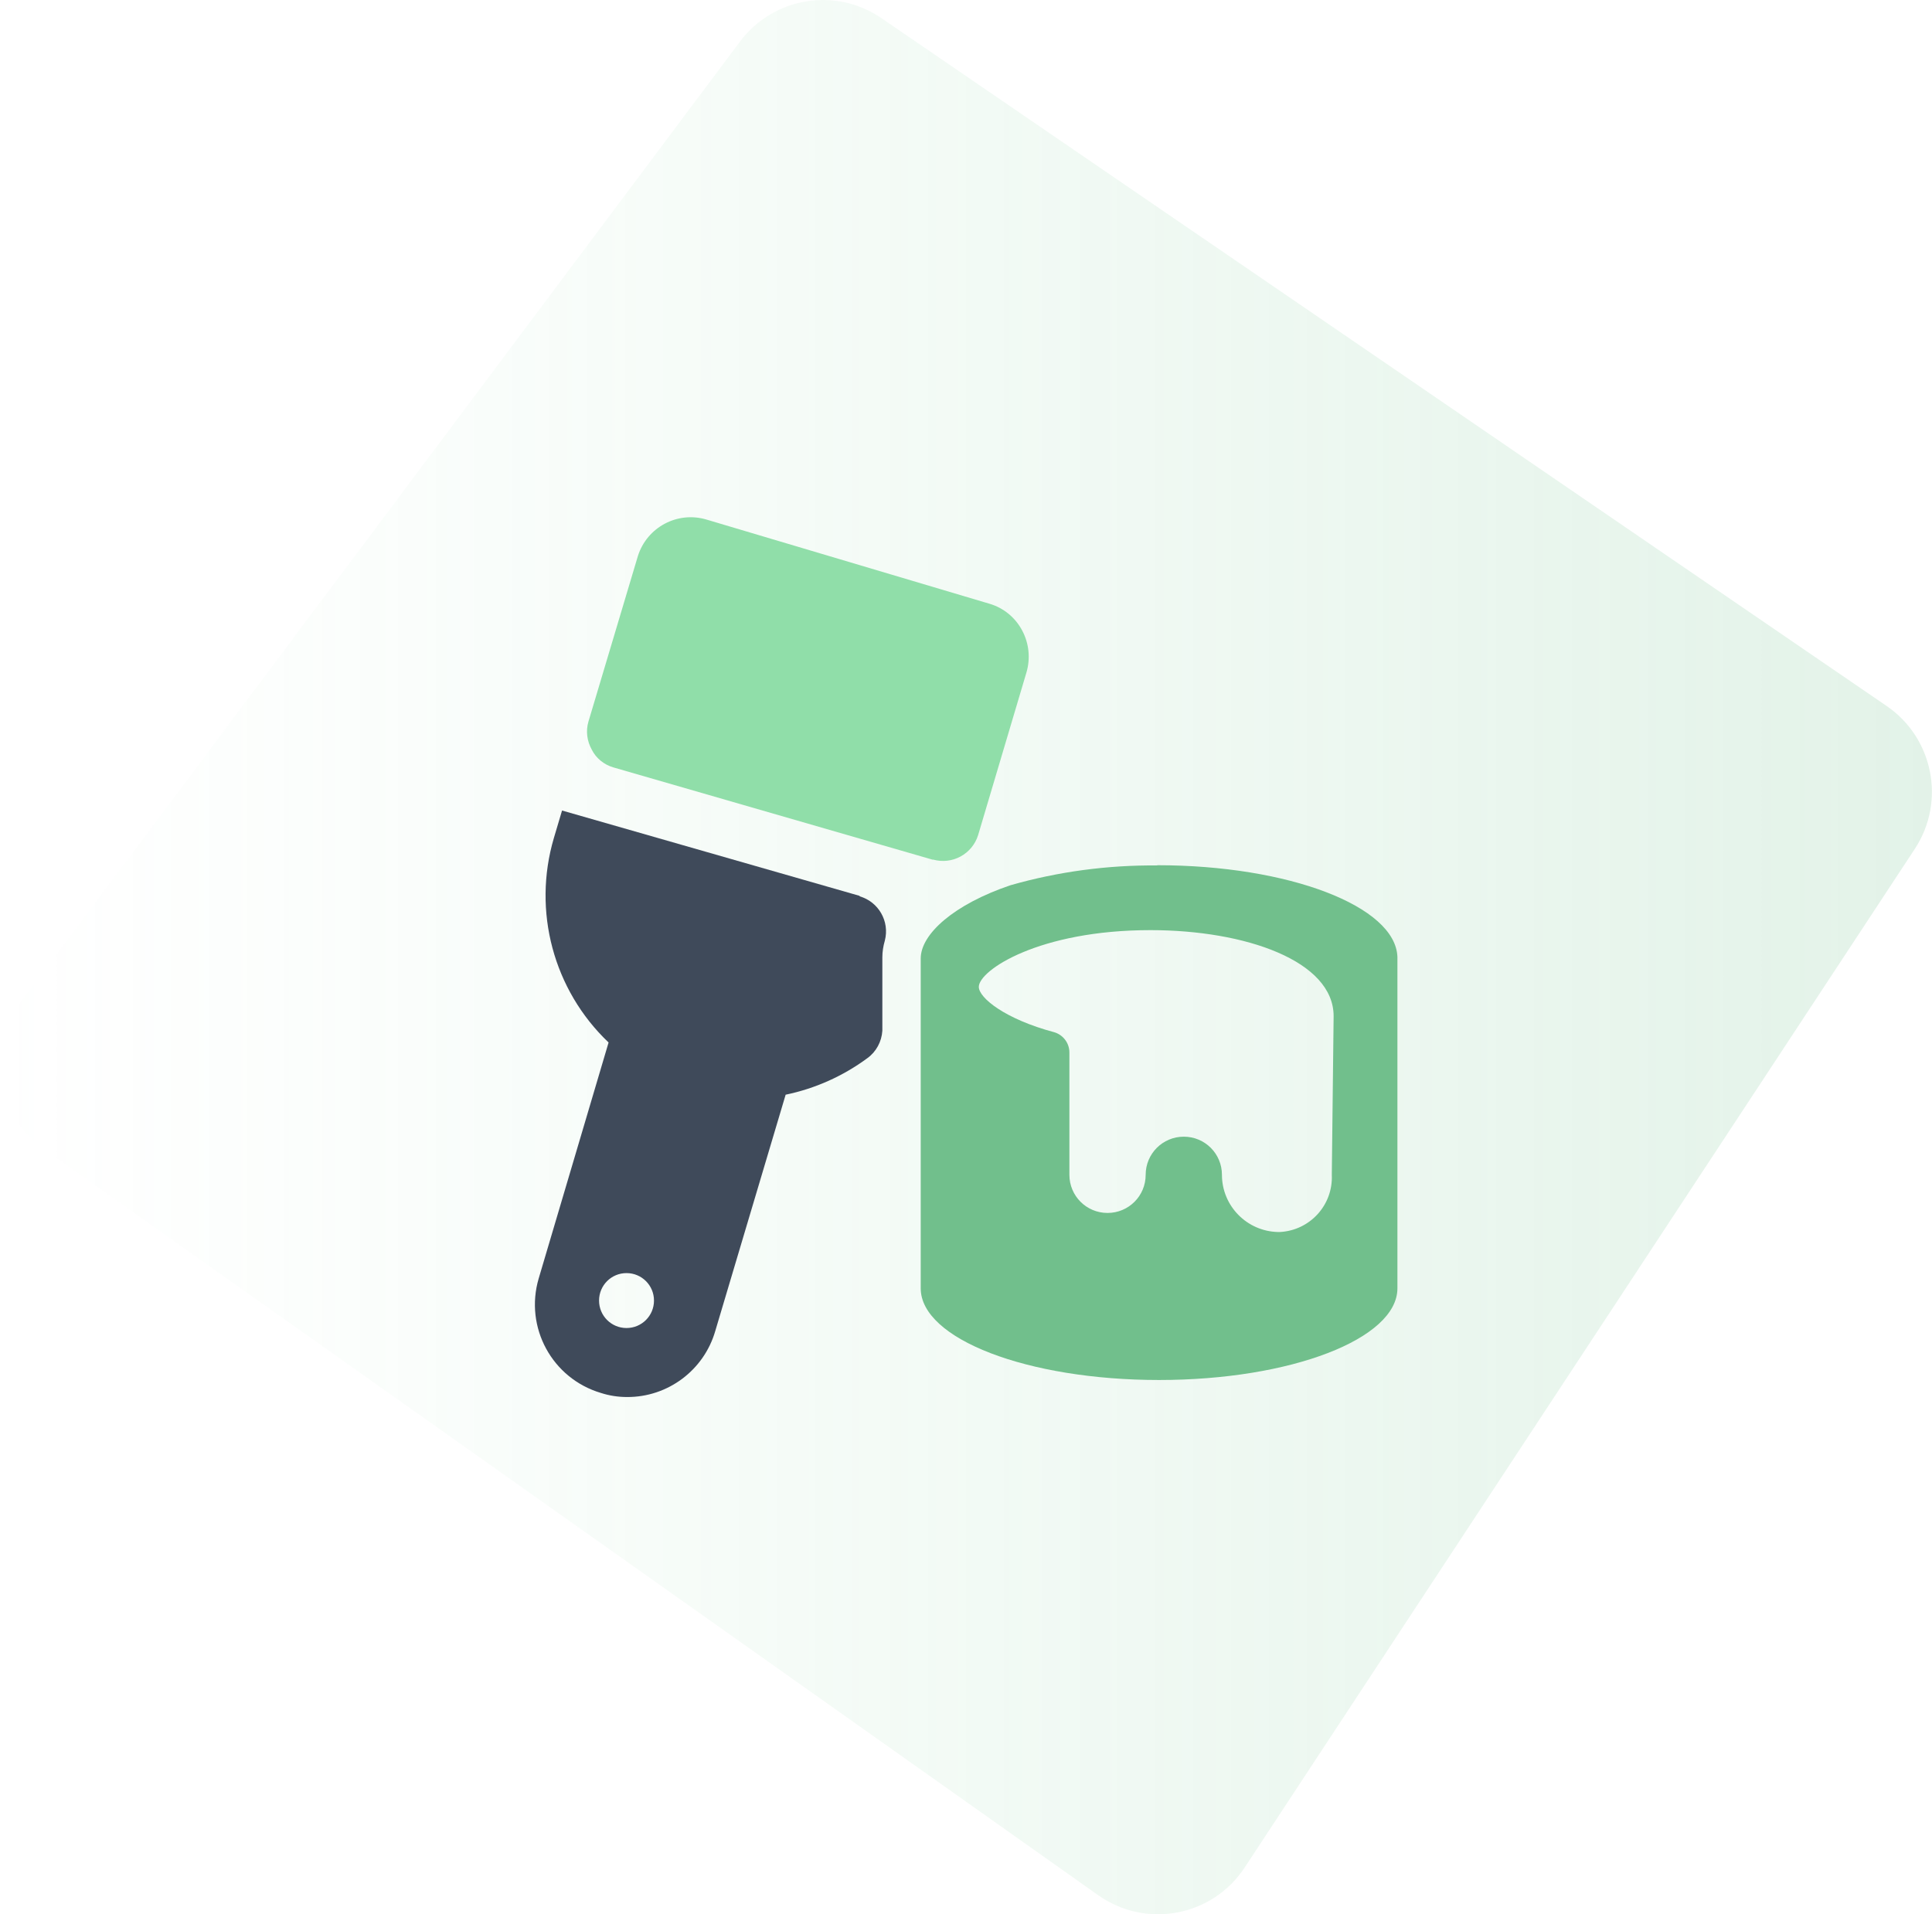
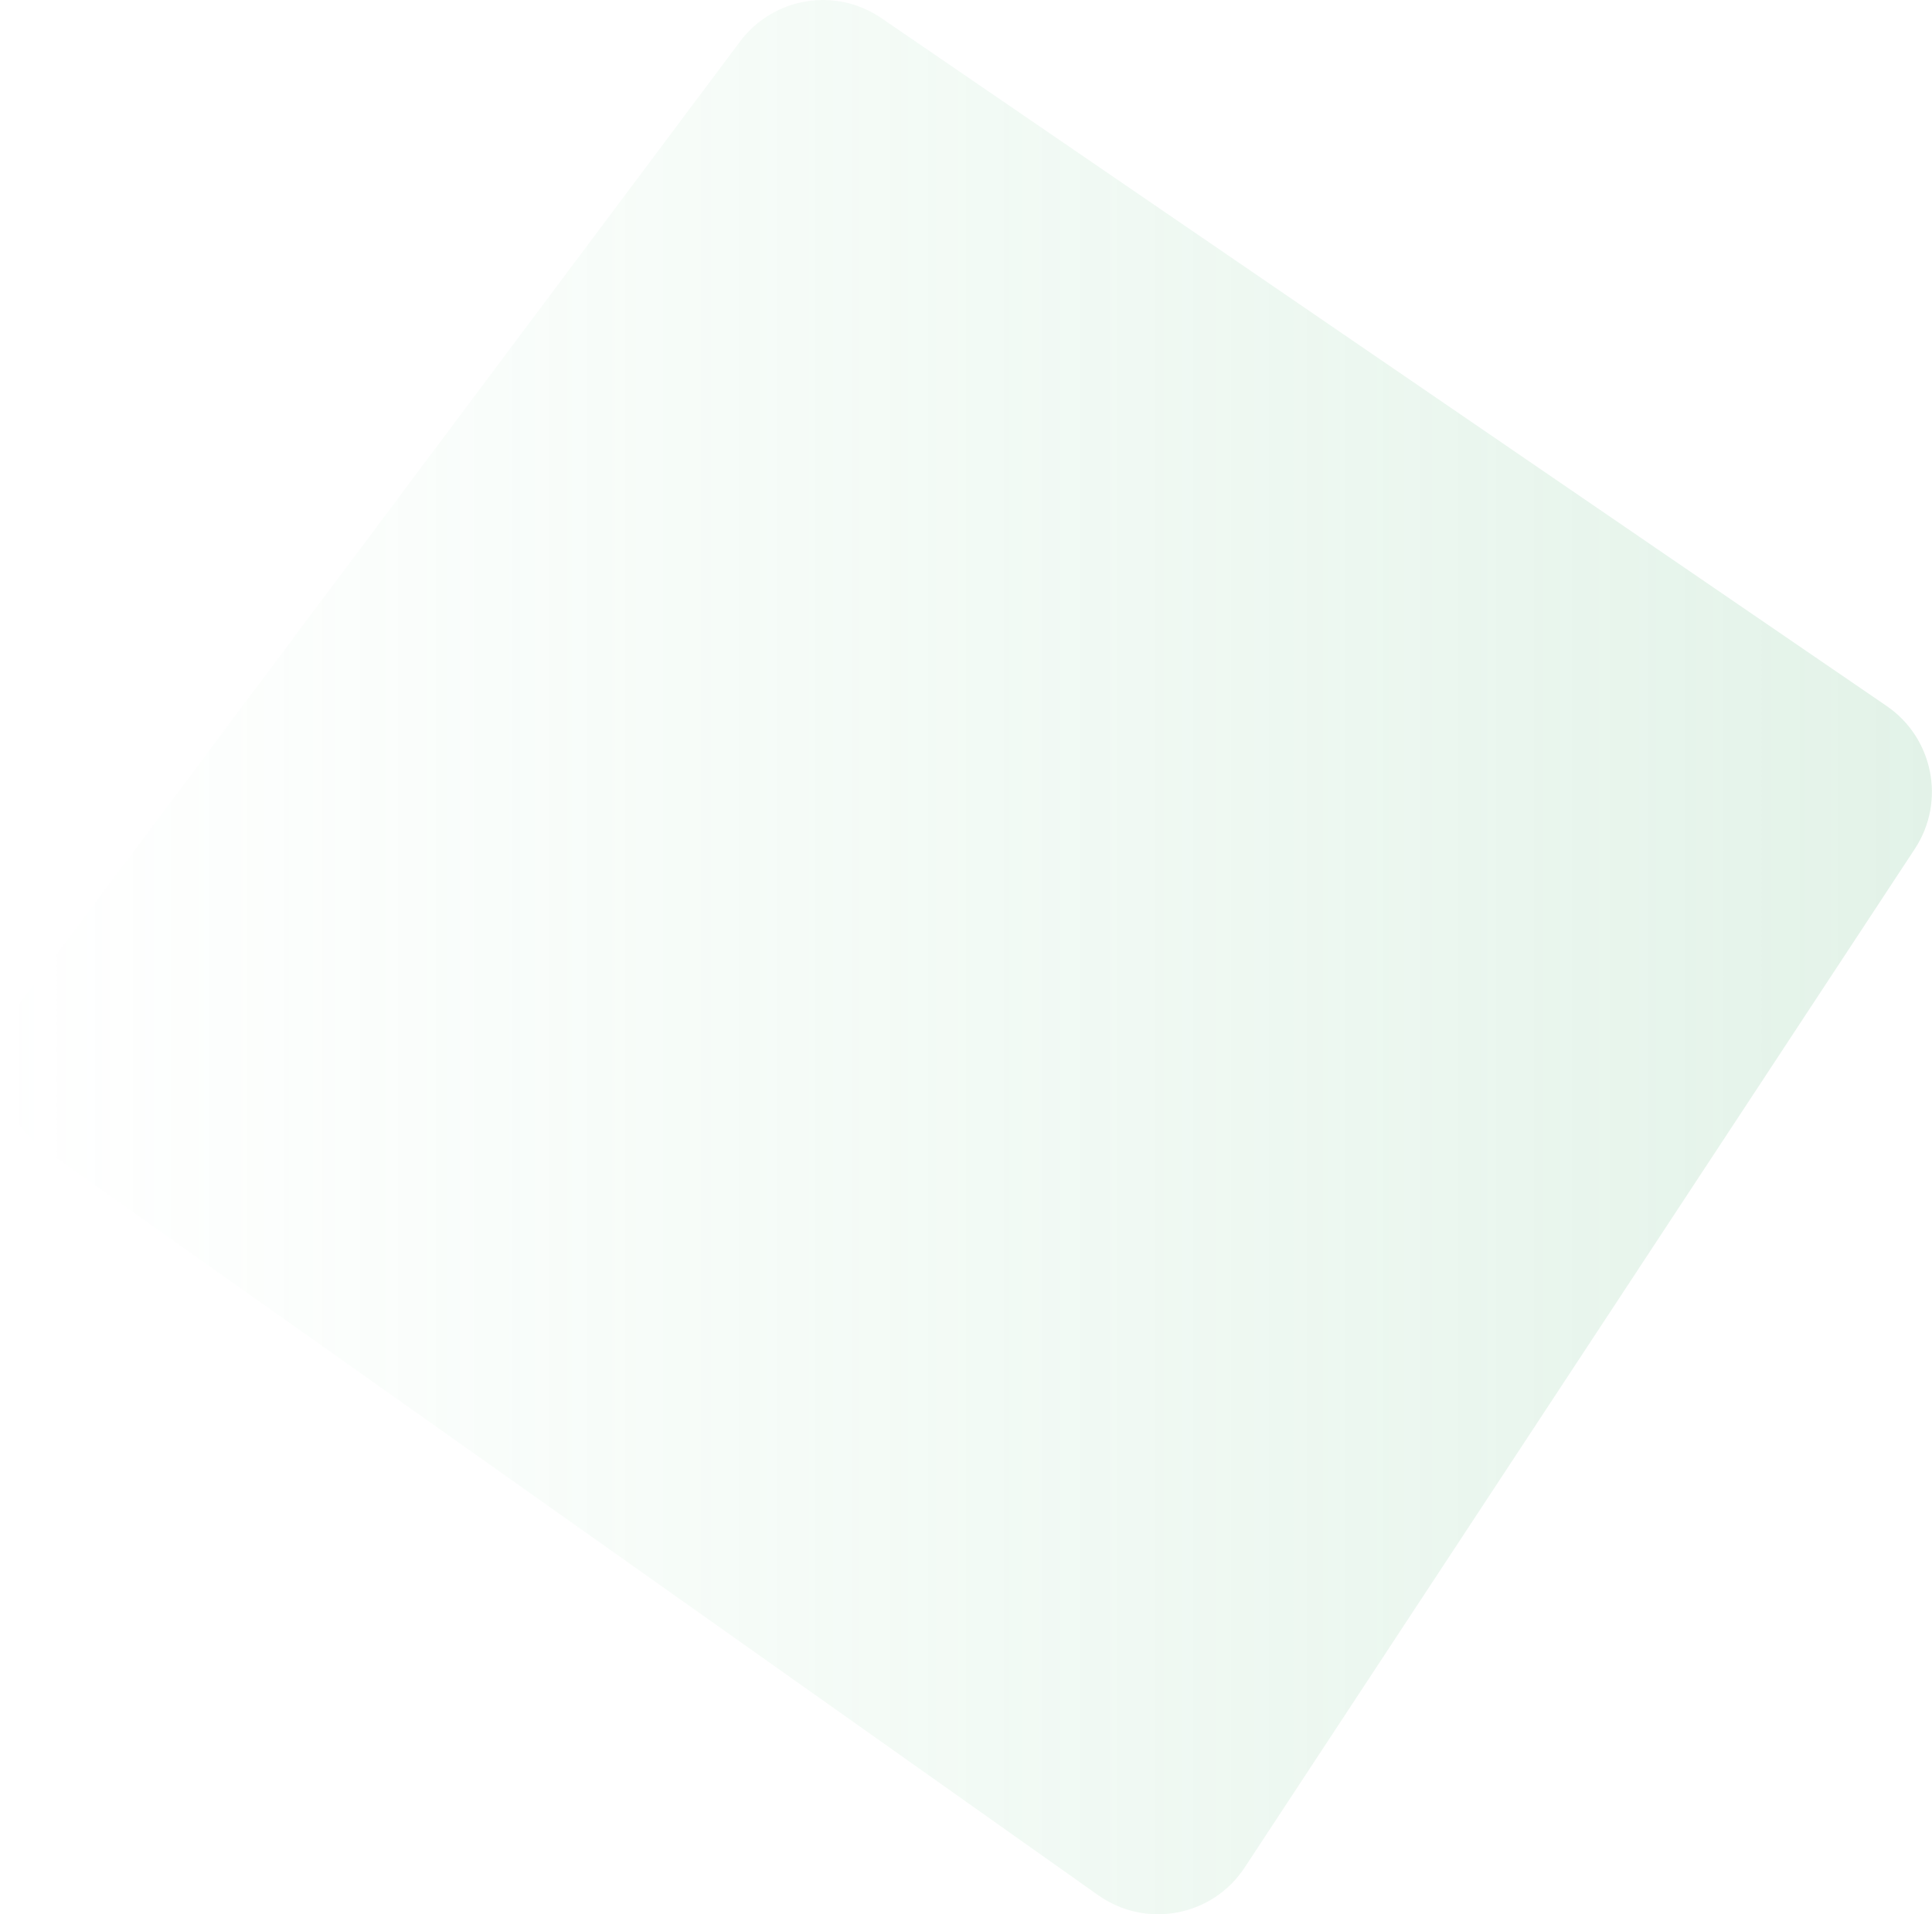
<svg xmlns="http://www.w3.org/2000/svg" id="_图层_2" data-name="图层 2" viewBox="0 0 85.11 84.33">
  <defs>
    <style>
      .cls-1 {
        fill: #90dea9;
      }

      .cls-2 {
        fill: url(#_未命名的渐变_11);
      }

      .cls-3 {
        fill: #3f4a5a;
      }

      .cls-4 {
        fill: #71bf8c;
      }
    </style>
    <linearGradient id="_未命名的渐变_11" data-name="未命名的渐变 11" x1="0" y1="42.16" x2="85.11" y2="42.16" gradientUnits="userSpaceOnUse">
      <stop offset="0" stop-color="#90dea9" stop-opacity="0" />
      <stop offset="1" stop-color="#71bf8c" stop-opacity=".2" />
    </linearGradient>
  </defs>
  <g id="_图层_1-2" data-name="图层 1">
    <g>
      <path class="cls-2" d="m38.83.8l44.29,30.31c2.05,1.41,2.6,4.2,1.24,6.28l-29.53,44.89c-1.42,2.16-4.34,2.71-6.45,1.22L1.93,50.62c-2.1-1.48-2.56-4.41-1.02-6.46L32.6,1.83c1.47-1.96,4.21-2.41,6.23-1.03Z" />
      <g>
-         <path class="cls-1" d="m41.1,37.87c.85.24,1.73-.24,1.99-1.08l2.13-7.17c.18-.62.11-1.28-.19-1.84-.3-.57-.82-1-1.44-1.18l-12.47-3.71c-1.28-.38-2.62.34-3.02,1.61l-2.18,7.3c-.12.41-.06.85.15,1.23.19.38.54.66.95.78l14.08,4.07Z" />
-         <path class="cls-4" d="m50.98,38.13c-2.18-.02-4.36.27-6.46.87-2.49.84-3.96,2.15-3.96,3.23v14.53c0,2.23,4.7,4.04,10.5,4.04s10.5-1.81,10.5-4.04v-14.6c-.08-2.23-4.78-4.04-10.58-4.04Zm7.69,13.63c.06,1.33-.96,2.45-2.29,2.52-.03,0-.06,0-.08,0-1.37-.03-2.47-1.15-2.47-2.52,0-.93-.75-1.68-1.68-1.68s-1.68.75-1.68,1.68-.75,1.68-1.68,1.68-1.68-.75-1.68-1.68v-5.39c0-.41-.27-.77-.66-.89-2.18-.58-3.33-1.52-3.33-2,0-.73,2.65-2.5,7.56-2.5,4.2,0,8.07,1.36,8.07,3.79l-.08,6.99Z" />
-         <path class="cls-3" d="m37.87,39.47l-13.11-3.76-.36,1.21c-.95,3.22-.02,6.7,2.41,9.01l-3.08,10.4c-.63,2.15.59,4.4,2.74,5.04,0,0,0,0,0,0,.37.12.76.18,1.15.18,1.8.01,3.39-1.18,3.89-2.91l3.1-10.41c1.3-.27,2.53-.82,3.6-1.61.39-.28.63-.73.66-1.21v-3.23c0-.25.04-.5.11-.74.22-.85-.28-1.71-1.11-1.95Zm-10.27,19.04c-.67,0-1.21-.54-1.21-1.21s.54-1.21,1.21-1.21,1.21.54,1.21,1.21-.54,1.21-1.21,1.21Z" />
-       </g>
+         </g>
    </g>
  </g>
</svg>